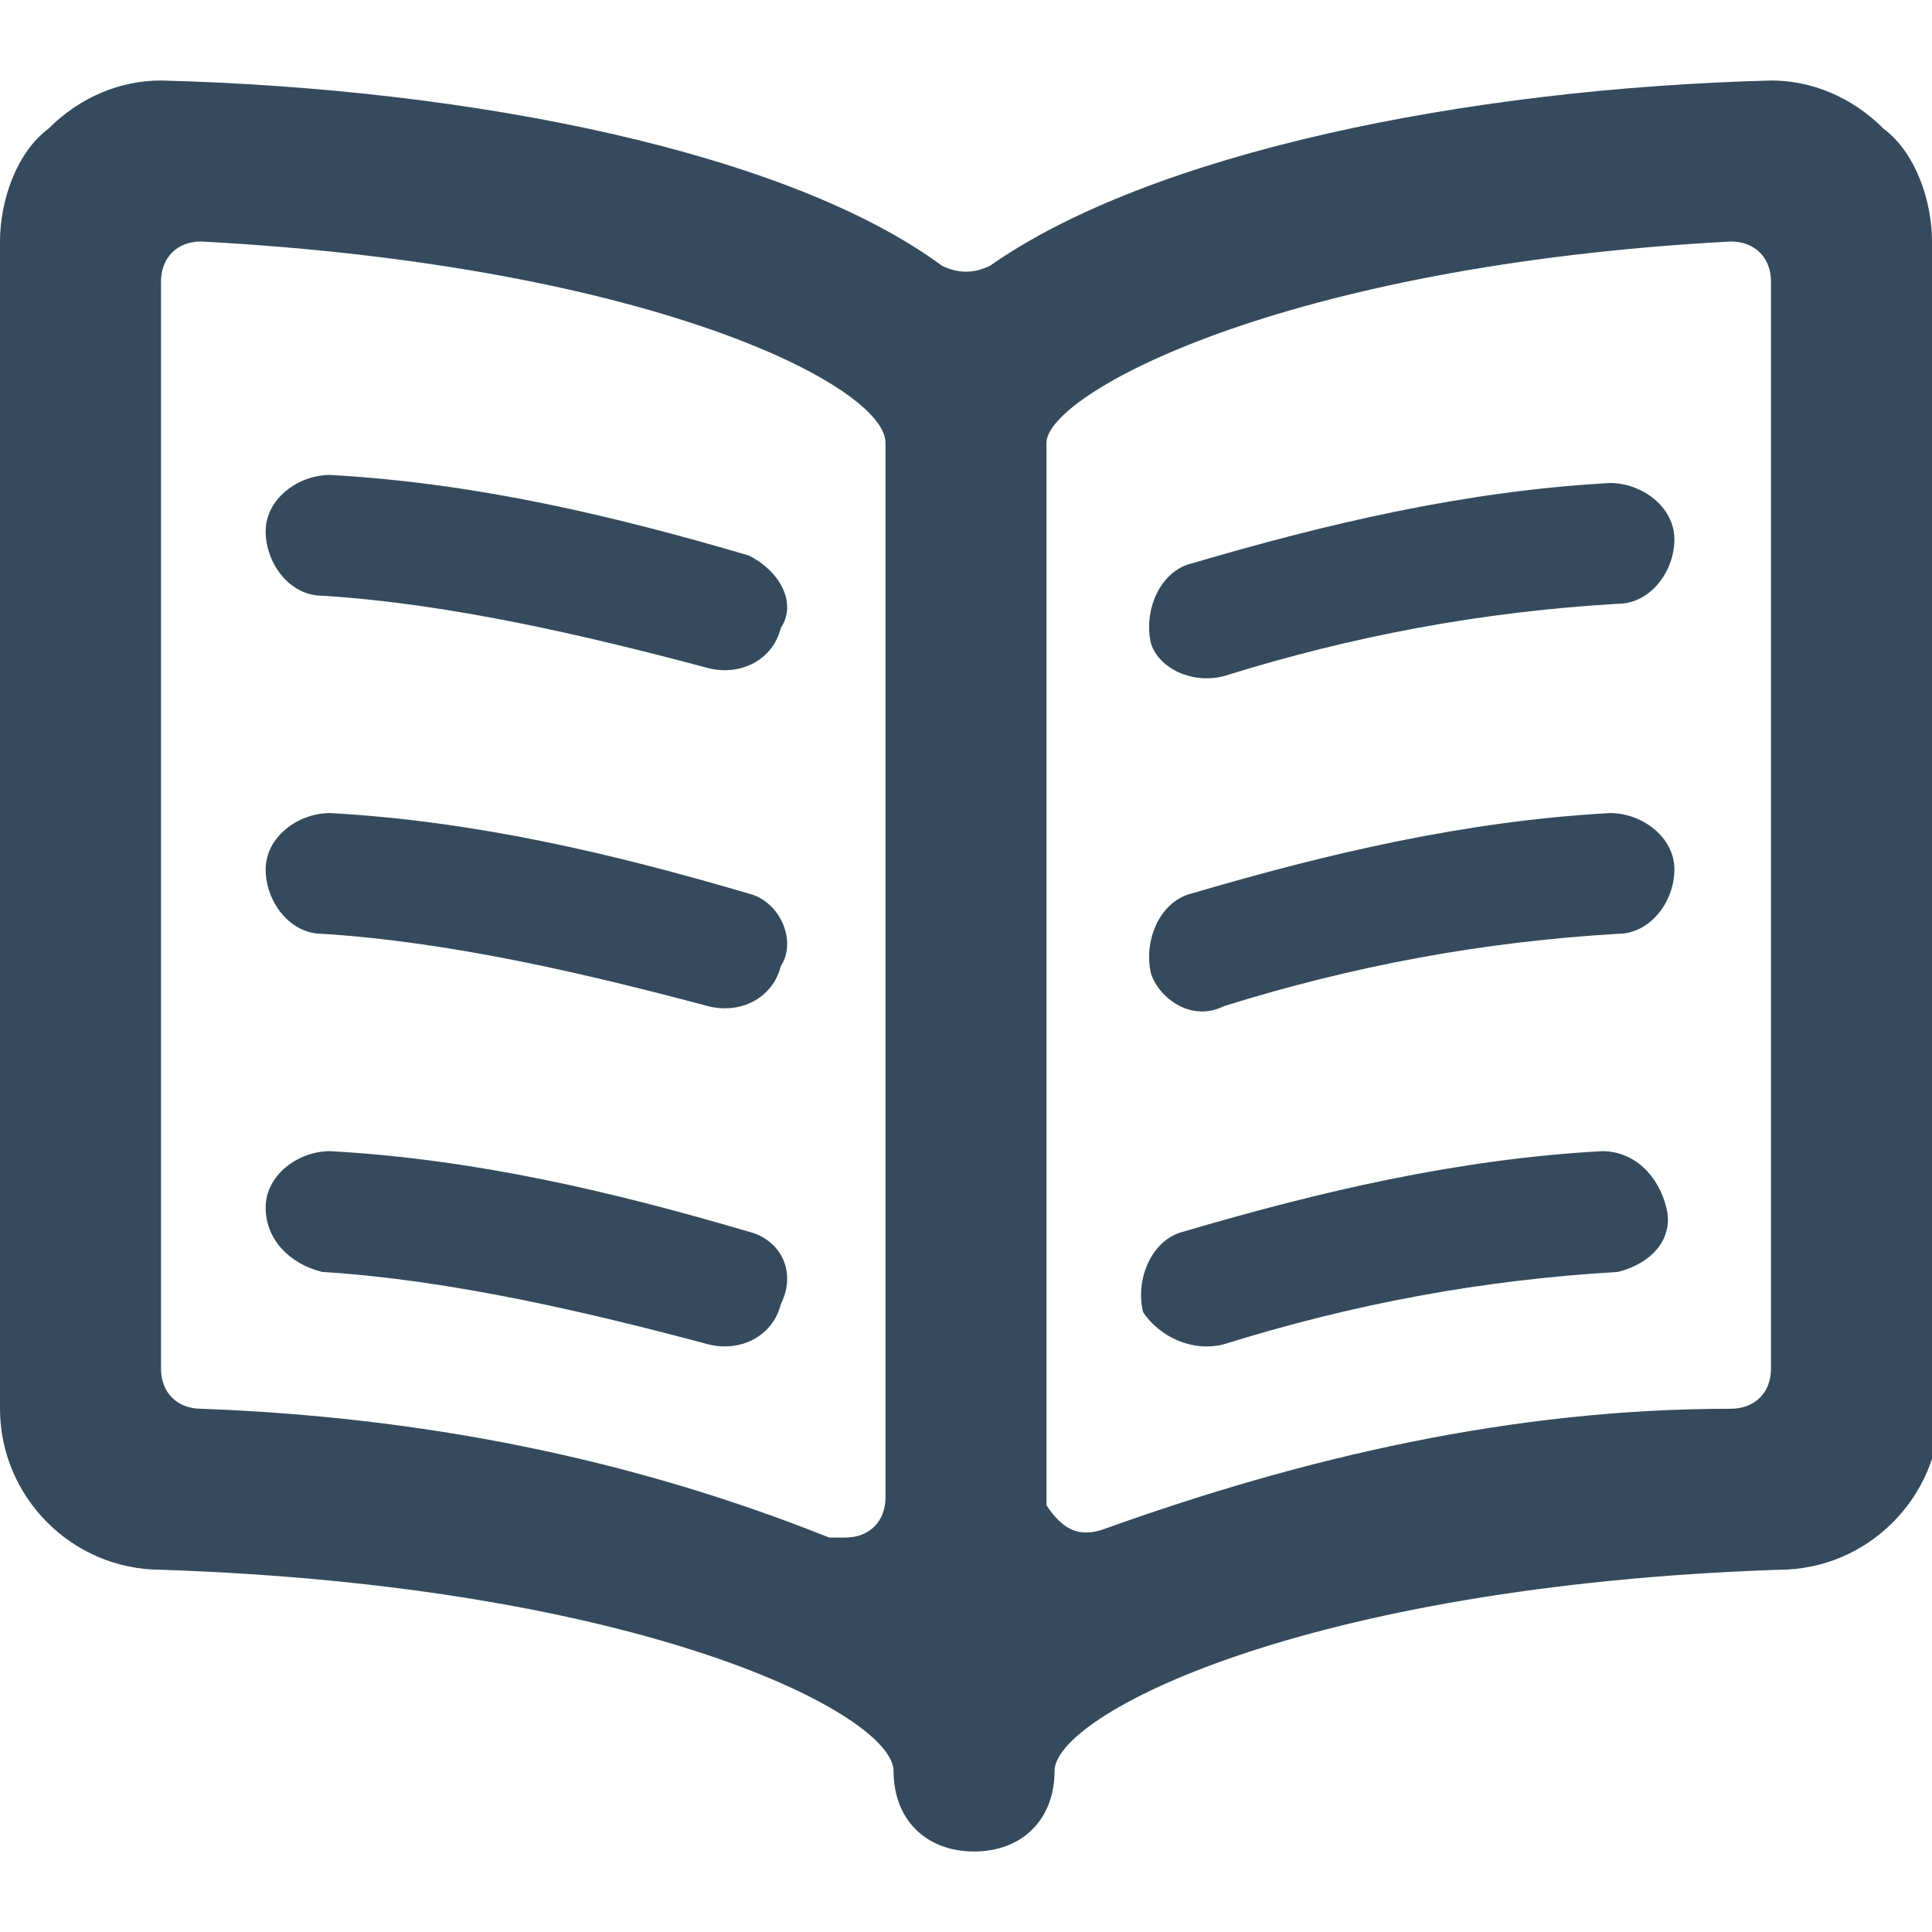
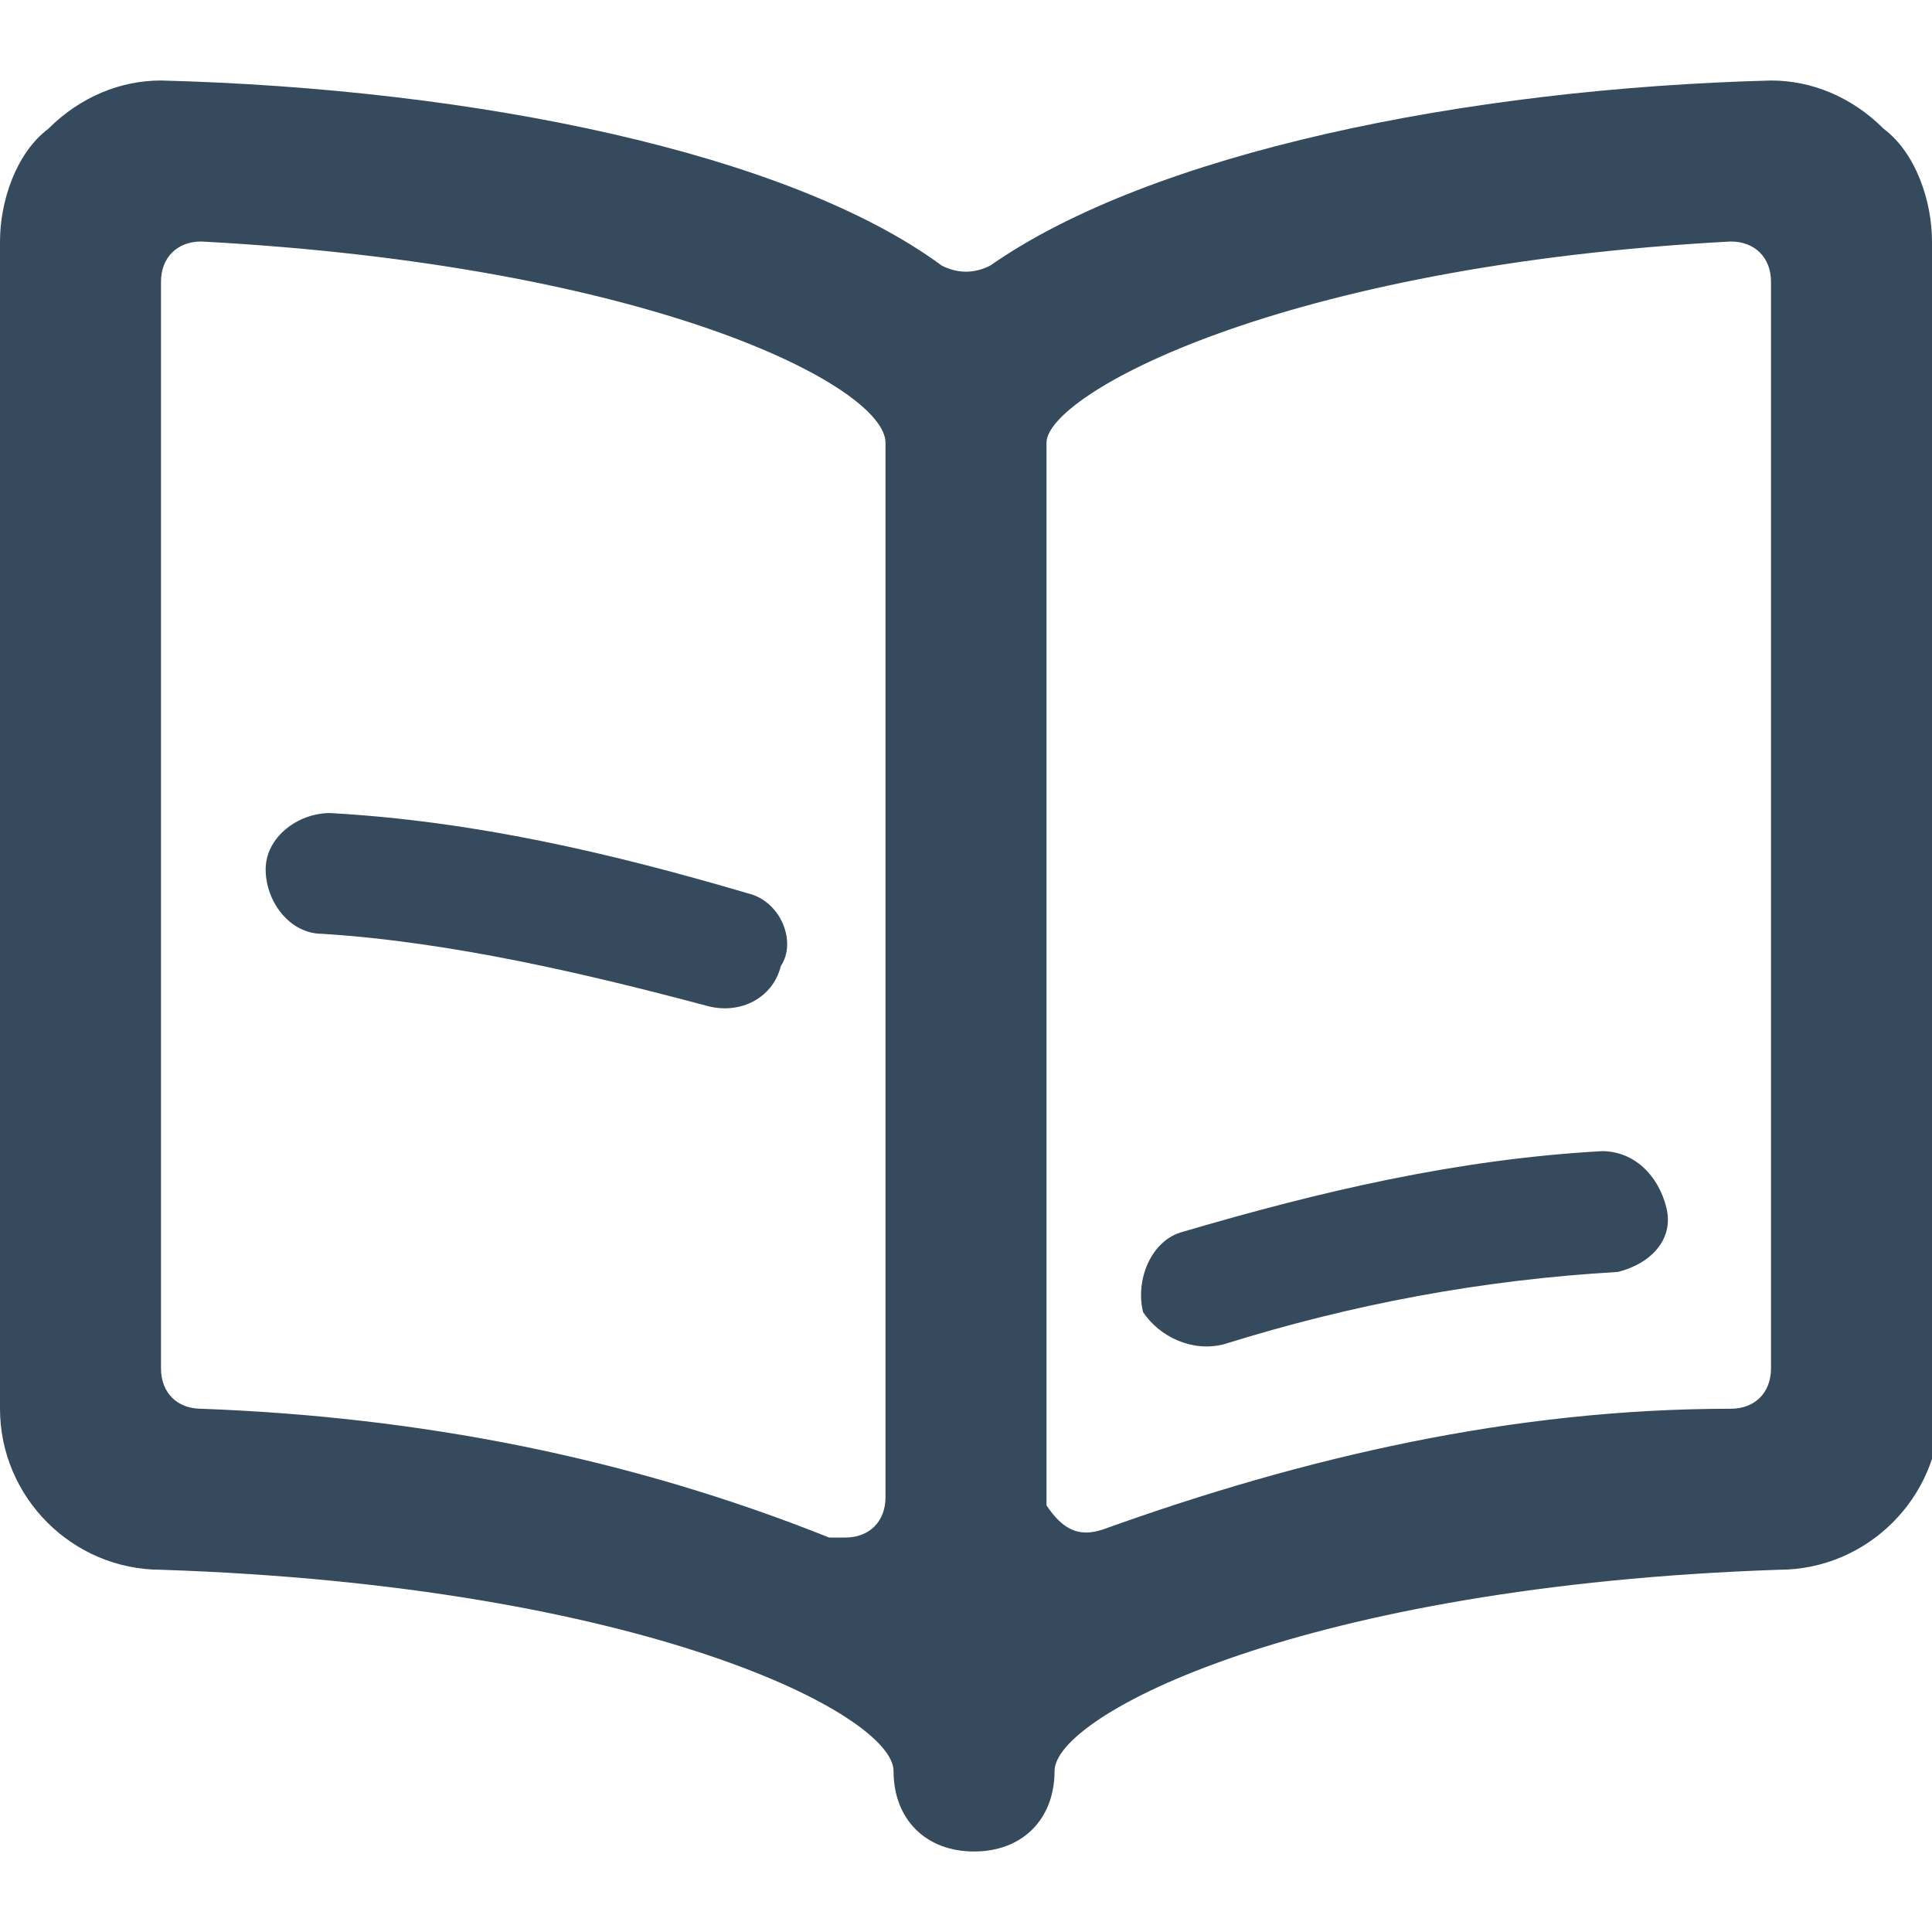
<svg xmlns="http://www.w3.org/2000/svg" version="1.1" id="Layer_1" x="0px" y="0px" viewBox="0 0 24 24" style="enable-background:new 0 0 24 24;" xml:space="preserve">
  <style type="text/css">
	.st0{fill:#354B5D;}
</style>
  <title>book-open-text</title>
  <path class="st0" d="M24,3c0-0.5-0.2-1.1-0.6-1.4C23,1.2,22.5,1,22,1c-3.8,0.1-7.7,0.9-9.7,2.3c-0.2,0.1-0.4,0.1-0.6,0  C9.8,1.9,5.9,1.1,2,1C1.5,1,1,1.2,0.6,1.6C0.2,1.9,0,2.5,0,3v14.5c0,1.1,0.9,2,2,2c6,0.2,9.1,1.8,9.1,2.5c0,0.6,0.4,1,1,1s1-0.4,1-1  c0-0.7,3.1-2.3,9-2.5c1.1,0,2-0.9,2-2L24,3z M2.5,17.5C2.2,17.5,2,17.3,2,17L2,3.5C2,3.2,2.2,3,2.5,3c0,0,0,0,0,0  C8.1,3.3,11,4.8,11,5.5v13.1c0,0.3-0.2,0.5-0.5,0.5c-0.1,0-0.1,0-0.2,0C7.8,18.1,5.2,17.6,2.5,17.5z M22,17c0,0.3-0.2,0.5-0.5,0.5  c-2.7,0-5.3,0.6-7.8,1.5c-0.3,0.1-0.5,0-0.7-0.3c0-0.1,0-0.1,0-0.2V5.5c0-0.6,2.9-2.2,8.5-2.5C21.8,3,22,3.2,22,3.5c0,0,0,0,0,0  L22,17z" />
-   <path class="st0" d="M9.3,6.9c-1.7-0.5-3.4-0.9-5.2-1c-0.4,0-0.8,0.3-0.8,0.7c0,0.4,0.3,0.8,0.7,0.8c1.6,0.1,3.3,0.5,4.8,0.9  c0.4,0.1,0.8-0.1,0.9-0.5C9.9,7.5,9.7,7.1,9.3,6.9z" />
  <path class="st0" d="M9.3,11.1c-1.7-0.5-3.4-0.9-5.2-1c-0.4,0-0.8,0.3-0.8,0.7c0,0.4,0.3,0.8,0.7,0.8c1.6,0.1,3.3,0.5,4.8,0.9  c0.4,0.1,0.8-0.1,0.9-0.5C9.9,11.7,9.7,11.2,9.3,11.1z" />
-   <path class="st0" d="M9.3,15.3c-1.7-0.5-3.4-0.9-5.2-1c-0.4,0-0.8,0.3-0.8,0.7c0,0.4,0.3,0.7,0.7,0.8c1.6,0.1,3.3,0.5,4.8,0.9  c0.4,0.1,0.8-0.1,0.9-0.5C9.9,15.8,9.7,15.4,9.3,15.3z" />
-   <path class="st0" d="M15.2,8.4c1.6-0.5,3.2-0.8,4.9-0.9c0.4,0,0.7-0.4,0.7-0.8s-0.4-0.7-0.8-0.7c-1.8,0.1-3.5,0.5-5.2,1  c-0.4,0.1-0.6,0.6-0.5,1C14.4,8.3,14.8,8.5,15.2,8.4z" />
-   <path class="st0" d="M15.2,12.5c1.6-0.5,3.2-0.8,4.9-0.9c0.4,0,0.7-0.4,0.7-0.8s-0.4-0.7-0.8-0.7c-1.8,0.1-3.5,0.5-5.2,1  c-0.4,0.1-0.6,0.6-0.5,1C14.4,12.4,14.8,12.7,15.2,12.5z" />
  <path class="st0" d="M15.2,16.7c1.6-0.5,3.2-0.8,4.9-0.9c0.4-0.1,0.7-0.4,0.6-0.8c-0.1-0.4-0.4-0.7-0.8-0.7c-1.8,0.1-3.5,0.5-5.2,1  c-0.4,0.1-0.6,0.6-0.5,1C14.4,16.6,14.8,16.8,15.2,16.7z" />
</svg>